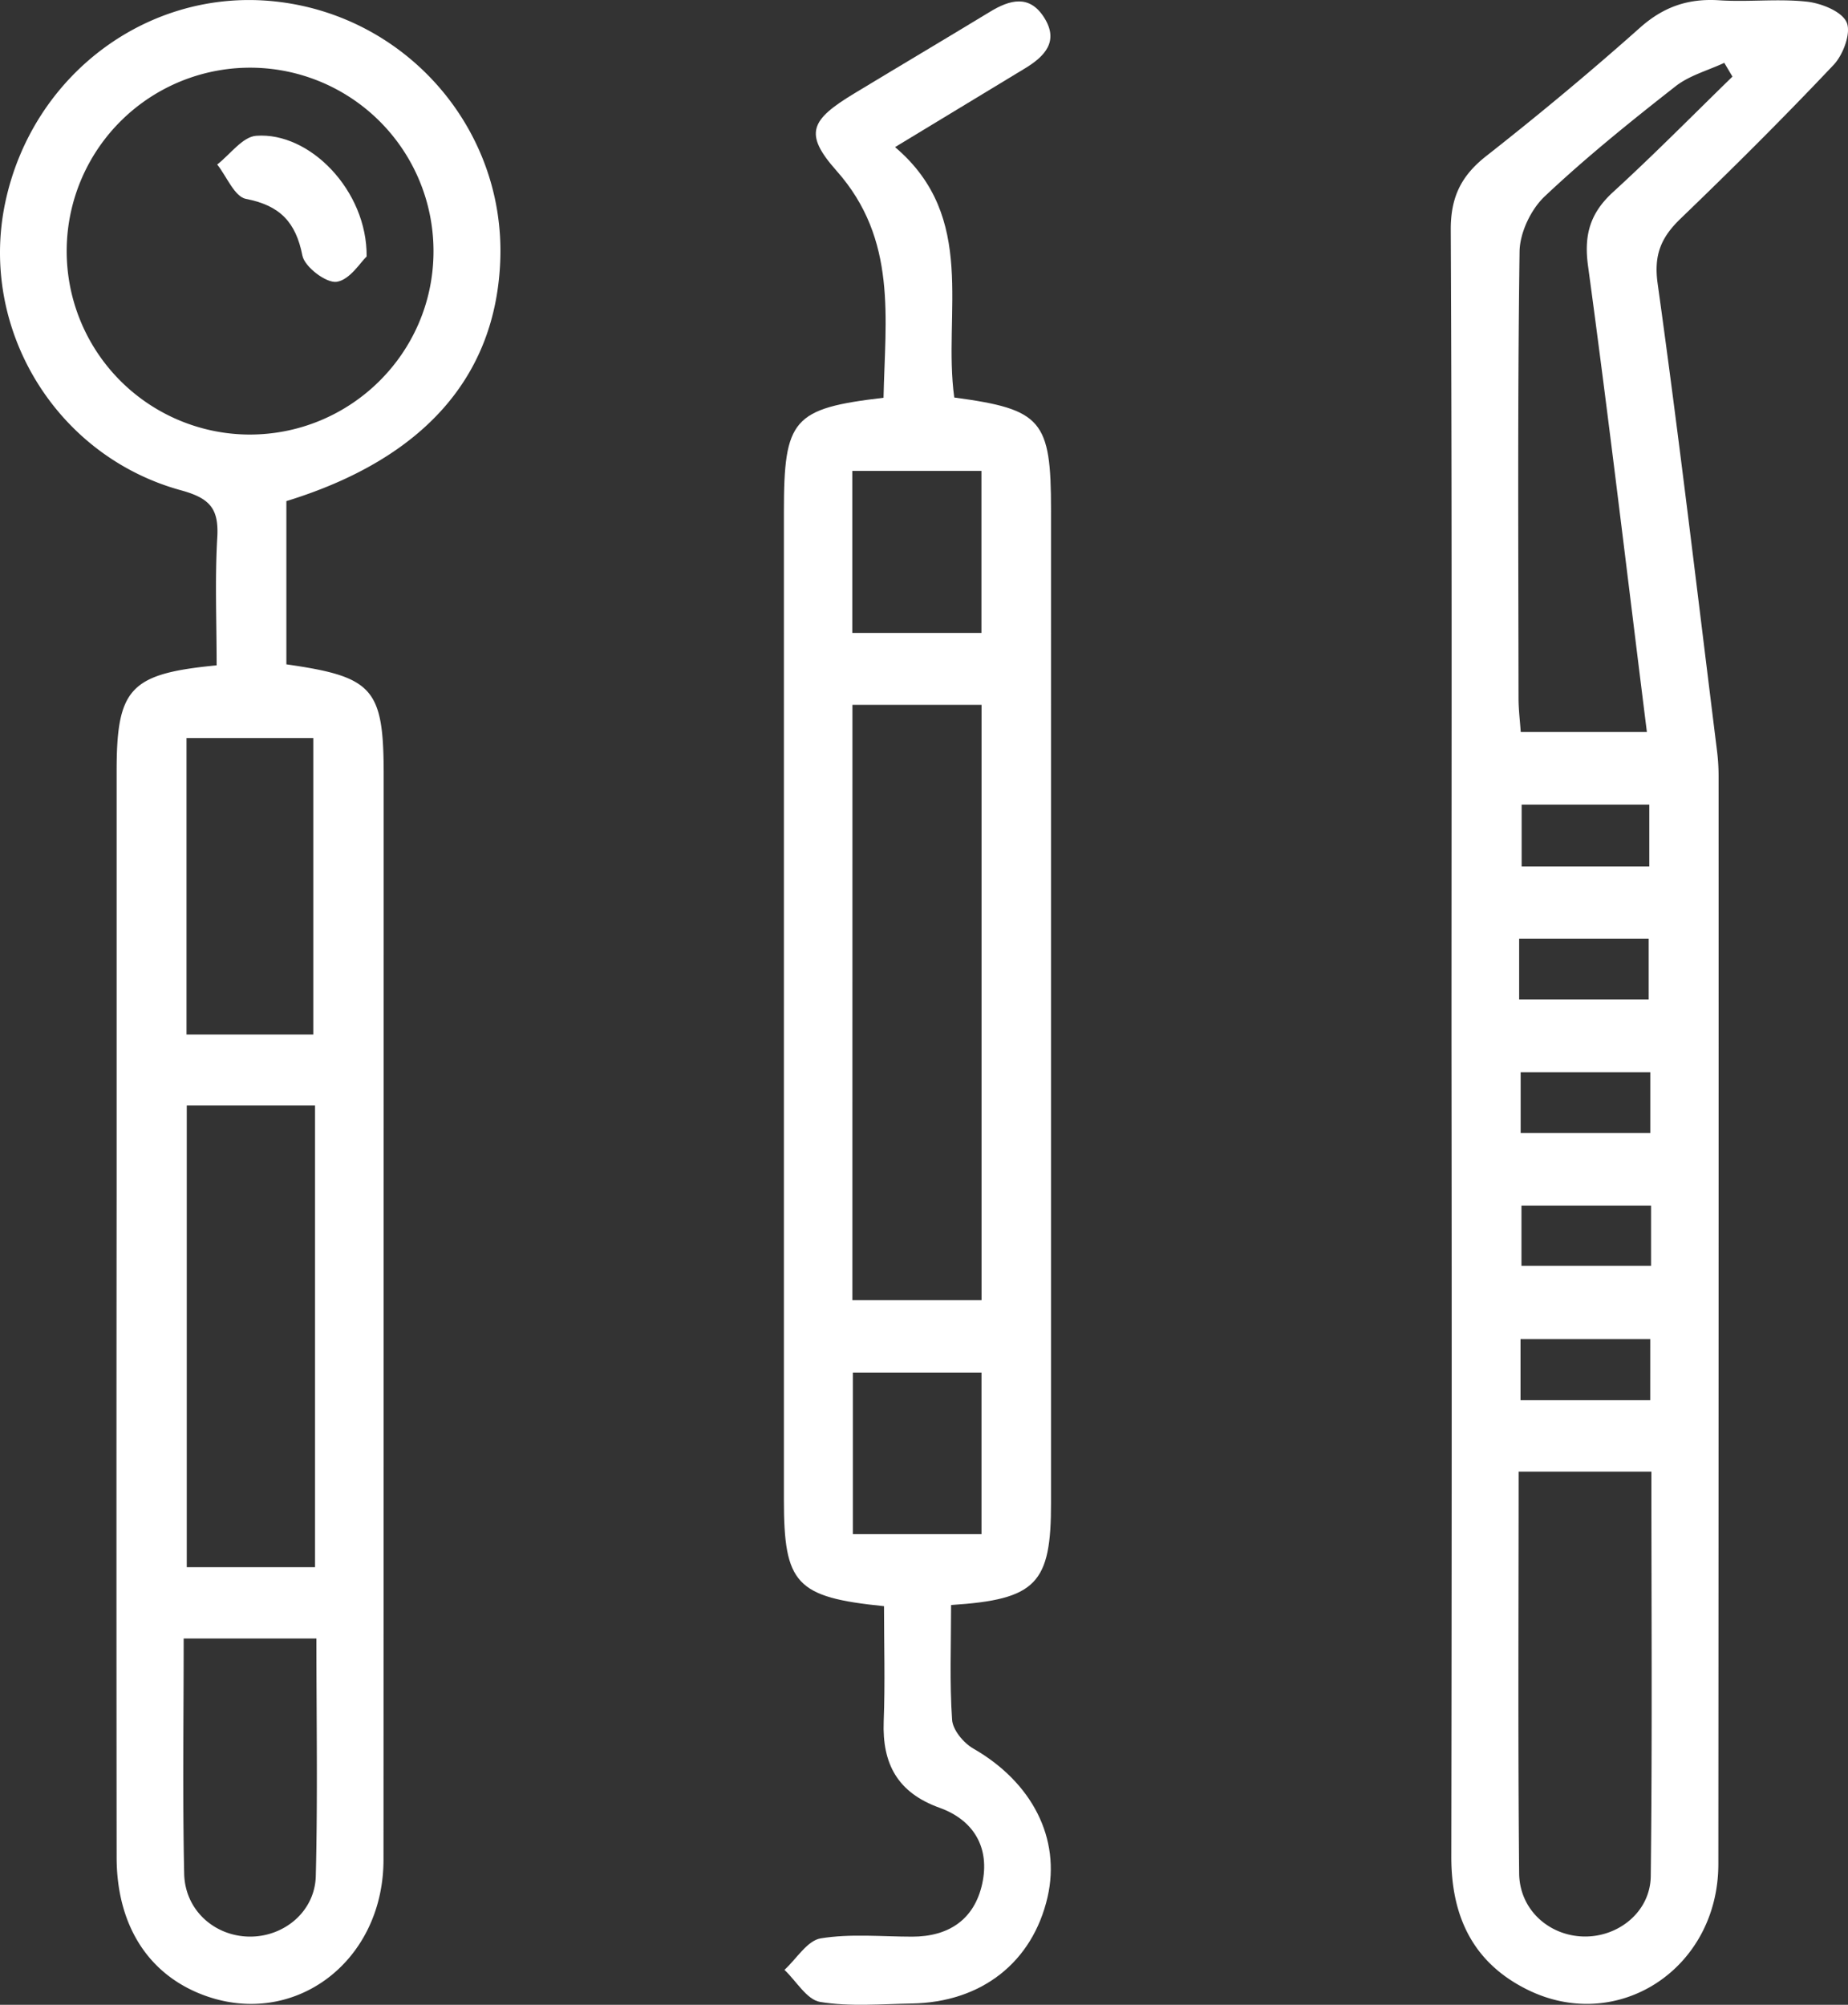
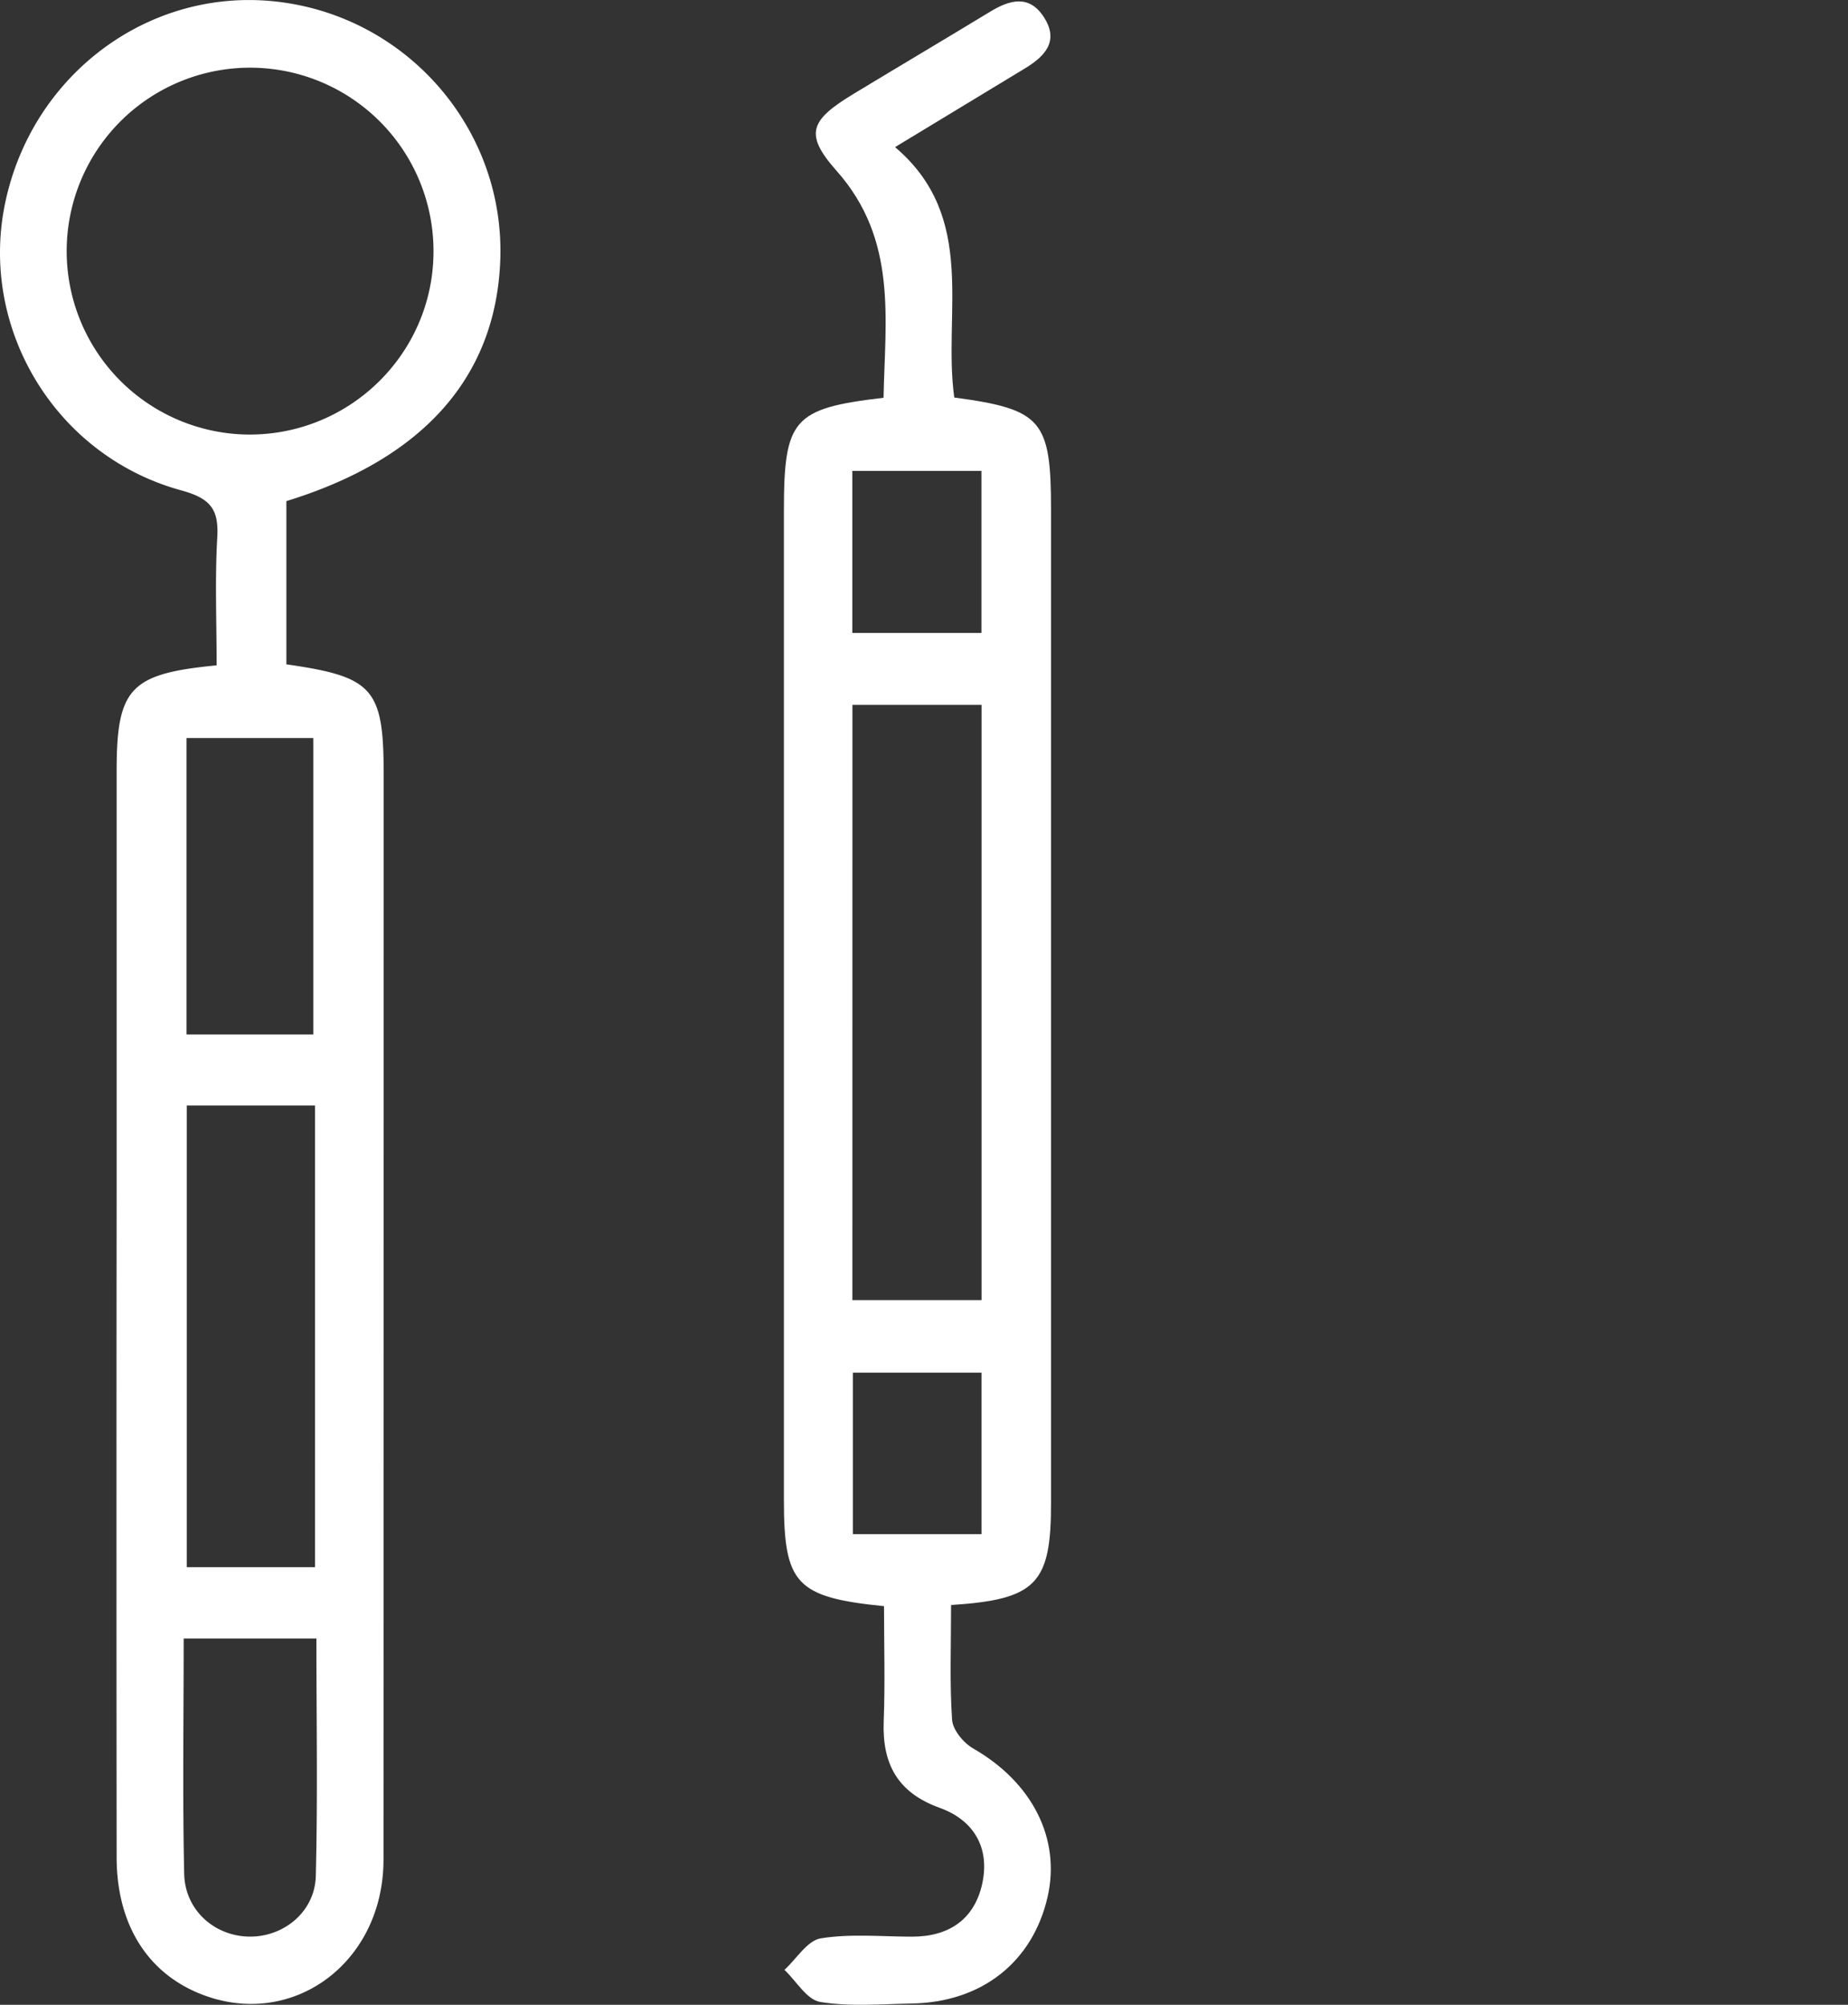
<svg xmlns="http://www.w3.org/2000/svg" viewBox="0 0 842.64 914">
  <rect x="0" y="0" width="842.64" height="914" fill="#333333" stroke="none" />
  <defs>
    <style>.cls-1{fill:none;}.cls-2{clip-path:url(#clip-path);}.cls-3{fill:#fff;}</style>
    <clipPath id="clip-path" transform="translate(-118.68 -83)">
      <rect class="cls-1" width="1080" height="1080" />
    </clipPath>
  </defs>
  <title>icono-calidad-de-materiales-DentiLaser-Smile</title>
  <g id="Capa_2" data-name="Capa 2">
    <g id="Capa_1-2" data-name="Capa 1">
      <g class="cls-2">
-         <path class="cls-3" d="M780.53,558.66c0-123.61.26-247.22-.34-370.82-.07-15,4.76-24.73,16.23-33.74,23.91-18.78,47.34-38.25,70.05-58.47,10.79-9.6,22.07-13.42,36.17-12.5,13.26.87,26.72-.81,39.88.62,6.62.72,16,4.45,18.18,9.44,2.12,4.79-1.54,14.72-5.9,19.34-22.63,23.94-46,47.21-69.75,70.07-8.88,8.55-12.37,16.43-10.53,29.68,9.88,70.87,18.23,142,27.07,213a93.94,93.94,0,0,1,.72,11.37q.06,248.16-.11,496.33c-.1,47.77-46,77.46-87.11,57.1-24.81-12.28-34.69-33.43-34.65-60.57Q780.75,744.07,780.53,558.66Zm30.61,195.26c0,61.94-.35,122.54.23,183.13.16,16.63,13.62,28.47,29.41,28.82s30.4-11.21,30.6-27.52c.72-61.16.29-122.34.29-184.43Zm97.49-636-3.72-6.27c-7.47,3.49-15.92,5.74-22.24,10.7-20.43,16-40.76,32.37-59.63,50.17-6.31,5.94-11.37,16.6-11.48,25.18-.93,67.83-.54,135.68-.47,203.52,0,5.42.71,10.84,1,15.51h57.53c-9-71.89-17.29-142.31-26.85-212.57-1.94-14.22,1.05-24.09,11.43-33.6C872.83,153.53,890.55,135.53,908.63,117.93ZM870.72,478.06v-28.2H812.51v28.2Zm-59.35,60.63h59.07V511H811.37Zm59.81,33.17H812.06v27.72h59.12Zm.34,60.82H812.43v27.43h59.09Zm-.36,60.85H812v27.84h59.15Z" transform="translate(-118.68 -83)" />
        <path class="cls-3" d="M217.46,386.34c0-20.33-.82-39.33.29-58.23.76-13.05-3.16-17.91-16.47-21.56-57.4-15.72-92.22-73.88-80.25-131,12.31-58.74,65.67-98.36,123.68-91.83,59.49,6.69,104.1,58,102.09,117.5C345,254.51,312,292.18,249.26,311.46v74.42c39.76,5.68,44.37,11,44.37,50.52q0,247.23-.08,494.46c-.06,47.47-42.16,77.85-83.69,61.09-24.27-9.8-38-32-38-62.3q-.15-151.2,0-302.39V435.18C171.81,396.8,177.76,390.17,217.46,386.34Zm14.68-105.22c46.08.18,83.71-36.76,84.2-82.65a83.63,83.63,0,1,0-84.2,82.65ZM262.33,587H203.84V797.49h58.49Zm-.8-32.37V419.48h-57.8V554.63ZM202.43,830c0,36.72-.53,72,.23,107.25.36,16.58,13.74,28.37,29.52,28.66s30.07-11.26,30.49-27.59c.91-35.8.28-71.64.28-108.32Z" transform="translate(-118.68 -83)" />
        <path class="cls-3" d="M552.35,814.74c0,18.32-.7,35.38.46,52.32.31,4.65,5.23,10.58,9.65,13.11,26.84,15.38,40,41,33.88,67.74-6.84,29.67-30.06,48-62,48.51-13.93.24-28.13,1.52-41.7-.72-6.06-1-10.87-9.52-16.26-14.62,5.47-5,10.4-13.36,16.52-14.36,13.58-2.22,27.77-.79,41.7-.78,16.76,0,28.37-7.89,31.94-24.09,3.59-16.36-3.73-29-19.44-34.67-19.13-6.87-26.2-20-25.47-39.4.67-17.56.14-35.16.14-52.51-40.19-4.07-45.65-10.12-45.65-48.58V316.23c0-42.25,4.07-47,45.43-51.89.72-36,6.41-72.11-21.39-103.43-15.09-17-12-23.19,8.08-35.33,20.58-12.46,41.27-24.71,61.83-37.2,9.06-5.5,18-8,24.72,2.64,6.87,10.84.26,17.68-8.69,23.12-18.85,11.44-37.73,22.86-59.3,35.93,37.87,32.13,21.69,75.64,27,114.16,40,5.38,44.12,10.27,44.12,51.3V767.88C598,805,591.34,812.22,552.35,814.74Zm-45-139h58.89V404.35H507.37Zm58.84-304.18V297.69H507.32v73.87ZM507.56,782.43h58.66V708.79H507.56Z" transform="translate(-118.68 -83)" />
-         <path class="cls-3" d="M285.86,199.93c-2.72,2.52-7.67,10.69-13.66,11.55-4.78.69-14.61-6.79-15.63-11.94-3-15.35-10.31-22.88-25.77-25.87-5.17-1-8.76-10.21-13.08-15.67,5.9-4.57,11.54-12.62,17.76-13.09C260,143.06,286.13,170,285.86,199.93Z" transform="translate(-118.68 -83)" />
      </g>
    </g>
  </g>
</svg>